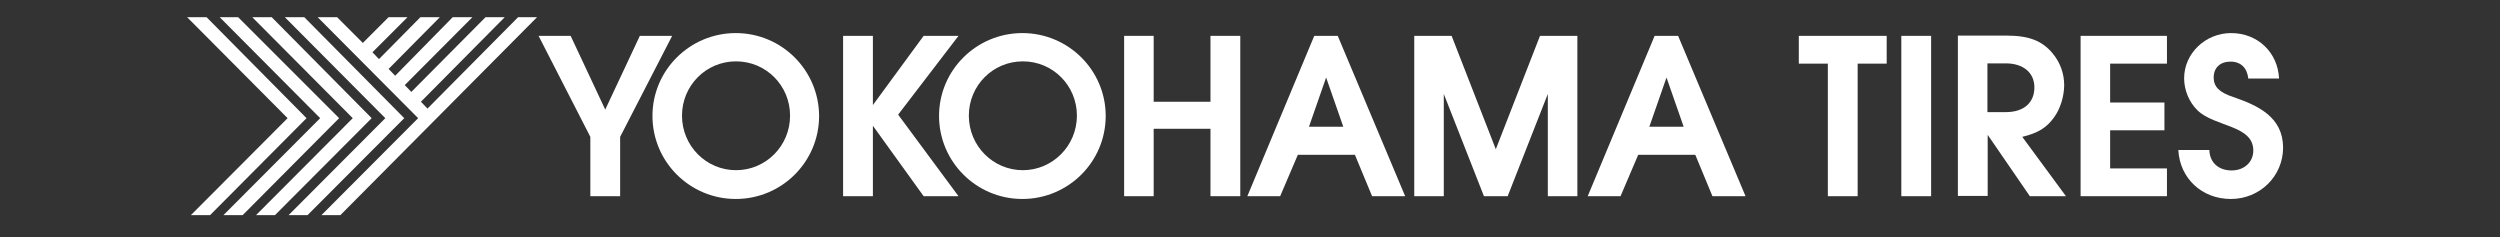
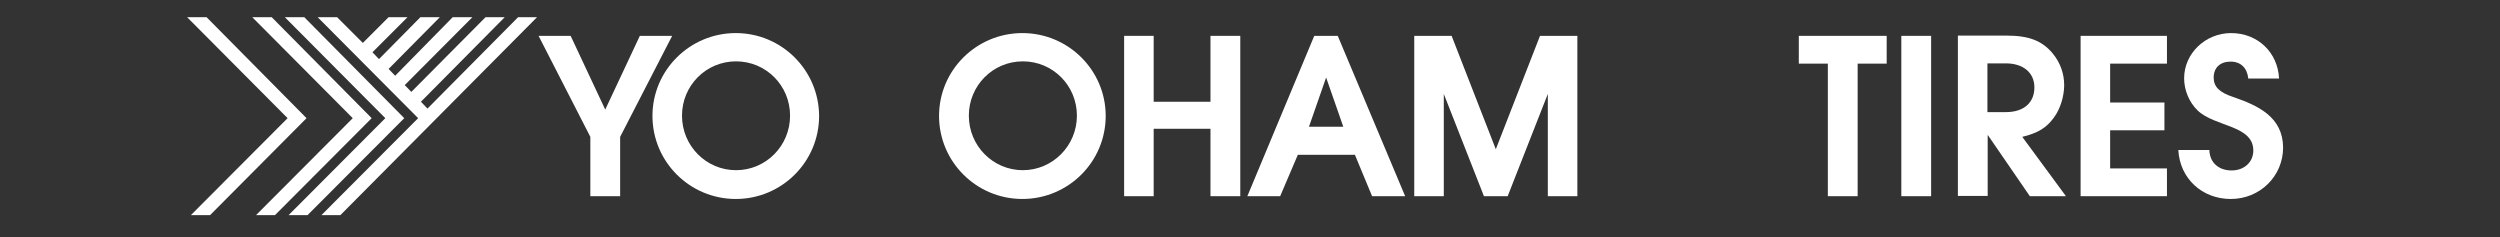
<svg xmlns="http://www.w3.org/2000/svg" version="1.1" id="Layer_1" x="0px" y="0px" viewBox="0 0 990.1 94" style="enable-background:new 0 0 990.1 94;" xml:space="preserve">
  <rect x="0" y="0" width="990.1" height="94" fill="#333333" stroke="none" />
  <style type="text/css">
	.st0{fill:#FFFFFF;}
</style>
-   <path class="st0" d="M664.6,14.2h-9.3l-26.5,63.5h13l7-16.4h22.6l6.8,16.4h13.1L664.6,14.2z M653.2,50.2l6.8-19.5l6.8,19.5H653.2z" />
  <path class="st0" d="M404.9,13.1c-18.2,0-33,14.7-33,32.8c0,18.2,14.8,32.9,33,32.9c18.2,0,33-14.7,33-32.9  C437.9,27.8,423.1,13.1,404.9,13.1z M405.1,67.4c-11.8,0-21.4-9.6-21.4-21.6c0-11.9,9.5-21.5,21.4-21.5c11.9,0,21.4,9.6,21.4,21.5  C426.5,57.8,416.8,67.4,405.1,67.4z" />
  <polygon class="st0" points="253.4,14.2 239.7,43.4 226,14.2 213.3,14.2 233.8,54.2 233.8,77.7 245.6,77.7 245.6,54.2 266.2,14.2   " />
  <path class="st0" d="M291.4,13.1c-18.2,0-33,14.7-33,32.8c0,18.2,14.8,32.9,33,32.9c18.2,0,33-14.7,33-32.9  C324.3,27.8,309.6,13.1,291.4,13.1z M291.5,67.4c-11.8,0-21.4-9.6-21.4-21.6c0-11.9,9.5-21.5,21.4-21.5c11.9,0,21.4,9.6,21.4,21.5  C312.9,57.8,303.3,67.4,291.5,67.4z" />
-   <polygon class="st0" points="379.6,14.2 365.8,14.2 345.7,41.6 345.7,14.2 333.9,14.2 333.9,77.7 345.7,77.7 345.7,49.8 365.8,77.7   379.6,77.7 355.7,45.4 " />
  <polygon class="st0" points="479.4,40.3 456.9,40.3 456.9,14.2 445.2,14.2 445.2,77.7 456.9,77.7 456.9,51 479.4,51 479.4,77.7   491.2,77.7 491.2,14.2 479.4,14.2 " />
  <path class="st0" d="M529.8,14.2h-9.3l-26.5,63.5h13l7-16.4h22.6l6.8,16.4h13.1L529.8,14.2z M518.4,50.2l6.8-19.5l6.8,19.5H518.4z" />
  <polygon class="st0" points="592.4,59.1 574.9,14.2 560.1,14.2 560.1,77.7 571.6,77.7 571.8,77.7 571.8,37.2 587.7,77.7 597.1,77.7   613,37.2 613,77.7 624.7,77.7 624.7,14.2 609.9,14.2 " />
  <polygon class="st0" points="712.4,25.2 723.9,25.2 723.9,77.7 735.7,77.7 735.7,25.2 747.2,25.2 747.2,14.2 712.4,14.2 " />
  <rect x="753" y="14.2" class="st0" width="11.8" height="63.5" />
  <path class="st0" d="M800.9,54.2c6.2-1.5,9.6-3.6,12.5-7.6c2.5-3.3,4.1-8.4,4.1-12.9c0-4.6-1.6-9-4.6-12.6c-4.2-5-9.4-7-18.3-7  h-19.2v63.5h11.8V53.4l16.7,24.3h14.3L800.9,54.2z M787.1,44.5V25.1h7.3c6.9,0,11.3,3.7,11.3,9.5c0,6.1-4.2,9.8-11.3,9.8H787.1z" />
  <polygon class="st0" points="824,77.7 858.2,77.7 858.2,66.7 835.7,66.7 835.7,51.6 857.2,51.6 857.2,40.6 835.7,40.6 835.7,25.2   858.2,25.2 858.2,14.2 824,14.2 " />
  <path class="st0" d="M884.4,38.4c-5.5-1.8-7.7-4.1-7.7-7.7c0-3.9,2.6-6.3,6.7-6.3c4,0,6.6,2.5,7,6.7h12.2c-0.5-10.4-8.5-18-19-18  c-10.2,0-18.6,8.1-18.6,17.9c0,4.7,2,9.5,5.3,12.7c6.8,6.6,22.1,5.8,22.1,15.9c0,4.6-3.6,7.9-8.6,7.9c-5.2,0-8.7-3.2-8.8-8.1h-12.3  c0.6,11.3,9.4,19.4,20.8,19.4c11.5,0,20.7-9,20.7-20.4C904.1,46.3,894.3,41.8,884.4,38.4z" />
  <polygon class="st0" points="75.6,85.2 113.9,46.8 74.1,6.8 81.8,6.8 121.4,46.8 83.2,85.2 " />
-   <polygon class="st0" points="88.5,85.2 126.8,46.8 87,6.8 94.3,6.8 134.3,46.8 96.1,85.2 " />
  <polygon class="st0" points="101.4,85.2 139.7,46.8 99.9,6.8 107.6,6.8 147.2,46.8 108.9,85.2 " />
  <polygon class="st0" points="114.3,85.2 152.6,46.8 112.8,6.8 120.5,6.8 160.1,46.8 121.8,85.2 " />
  <polygon class="st0" points="134.8,85.2 127.3,85.2 165.6,46.8 125.8,6.8 133.5,6.8 143.7,17 153.9,6.8 161.4,6.8 147.5,20.7   150.1,23.4 166.5,6.8 174.2,6.8 153.9,27.3 156.5,30 179.3,6.8 187.1,6.8 160.3,33.7 162.9,36.4 192.3,6.8 199.9,6.8 166.7,40.3   169.3,43 205.2,6.8 212.7,6.8 " />
</svg>